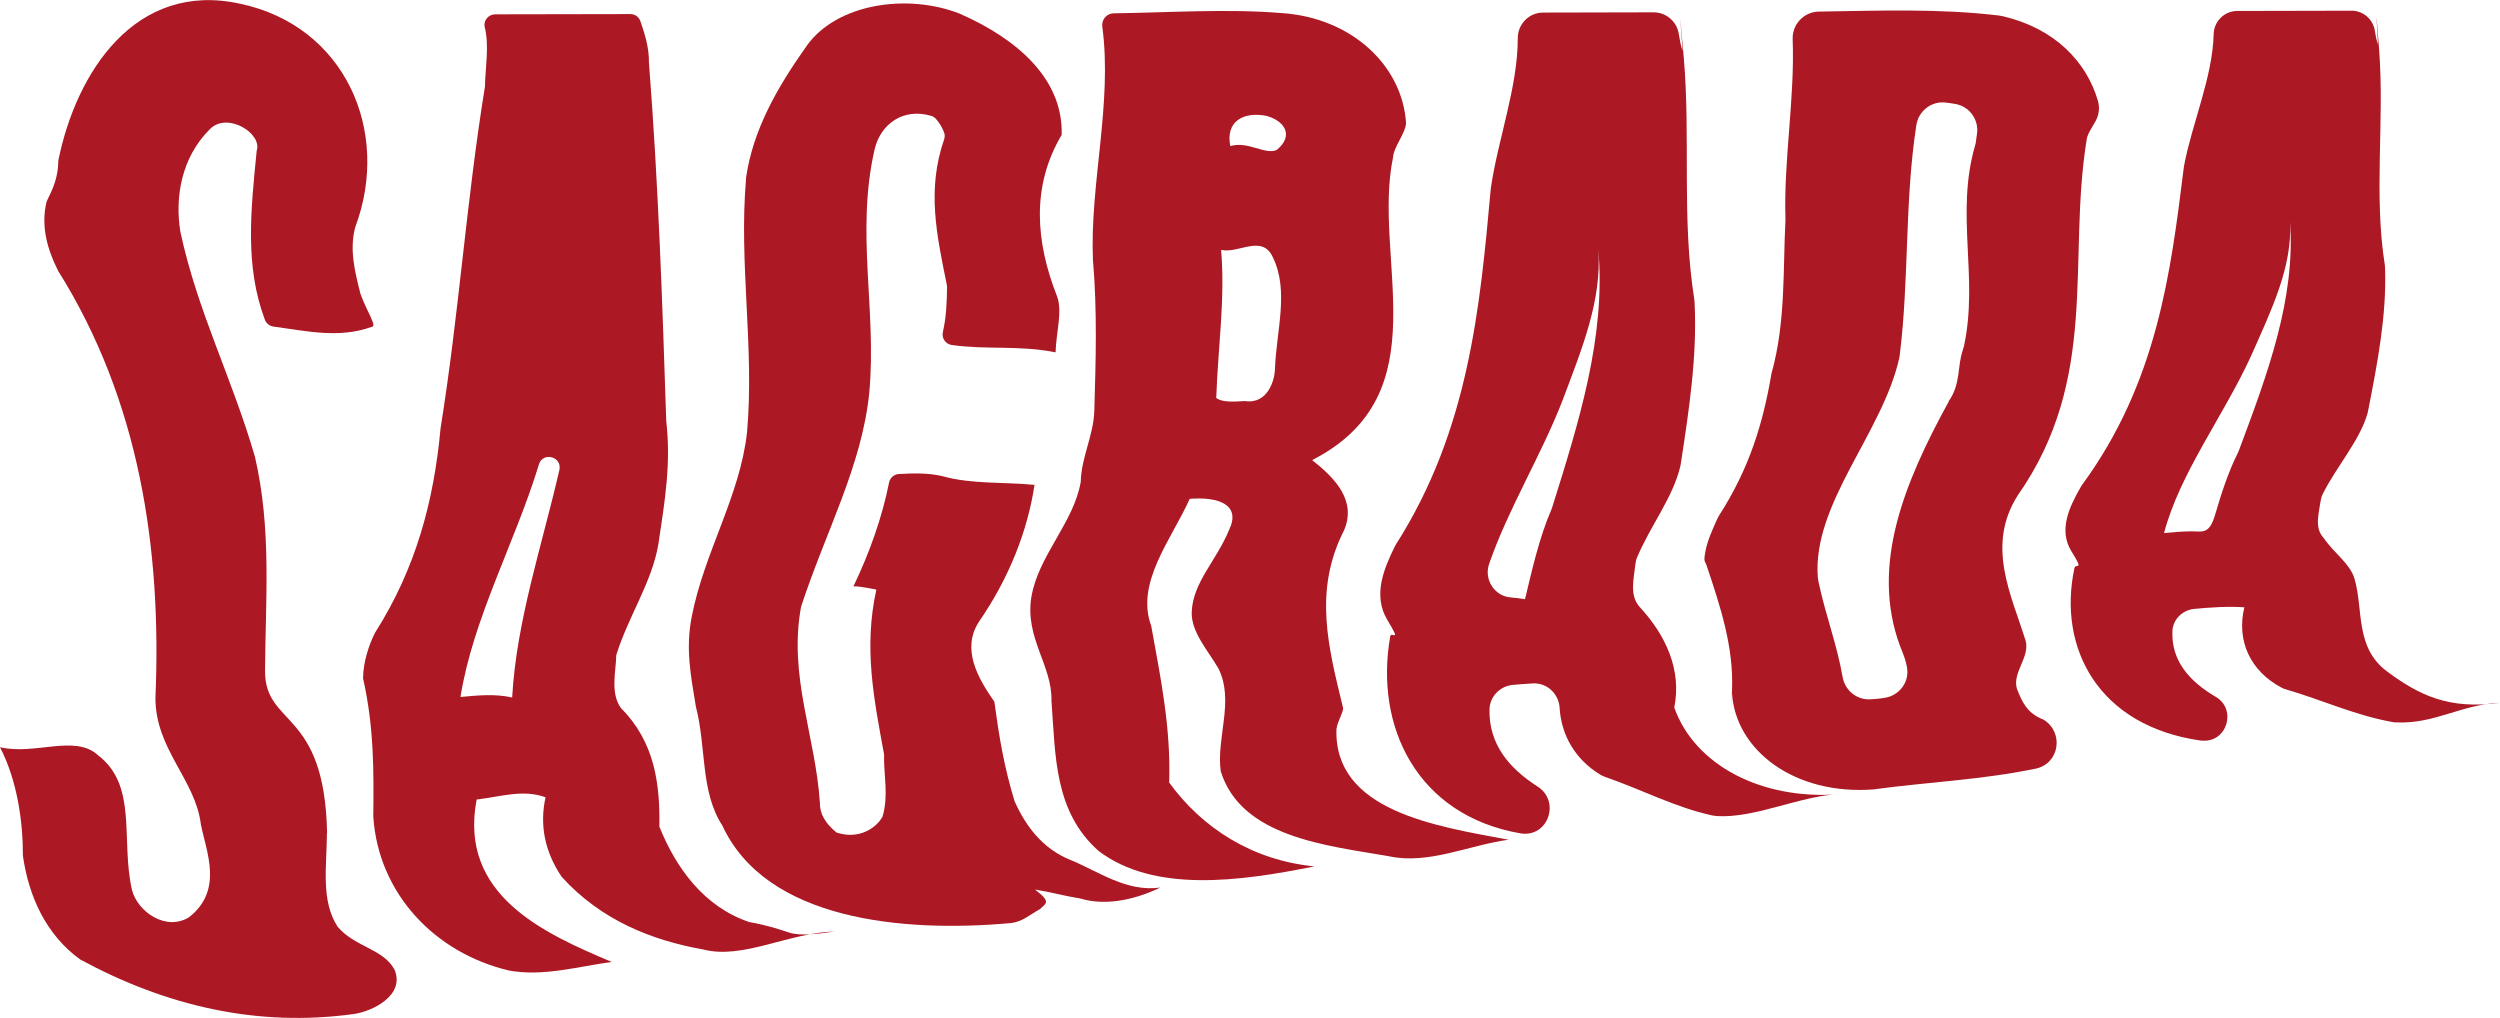
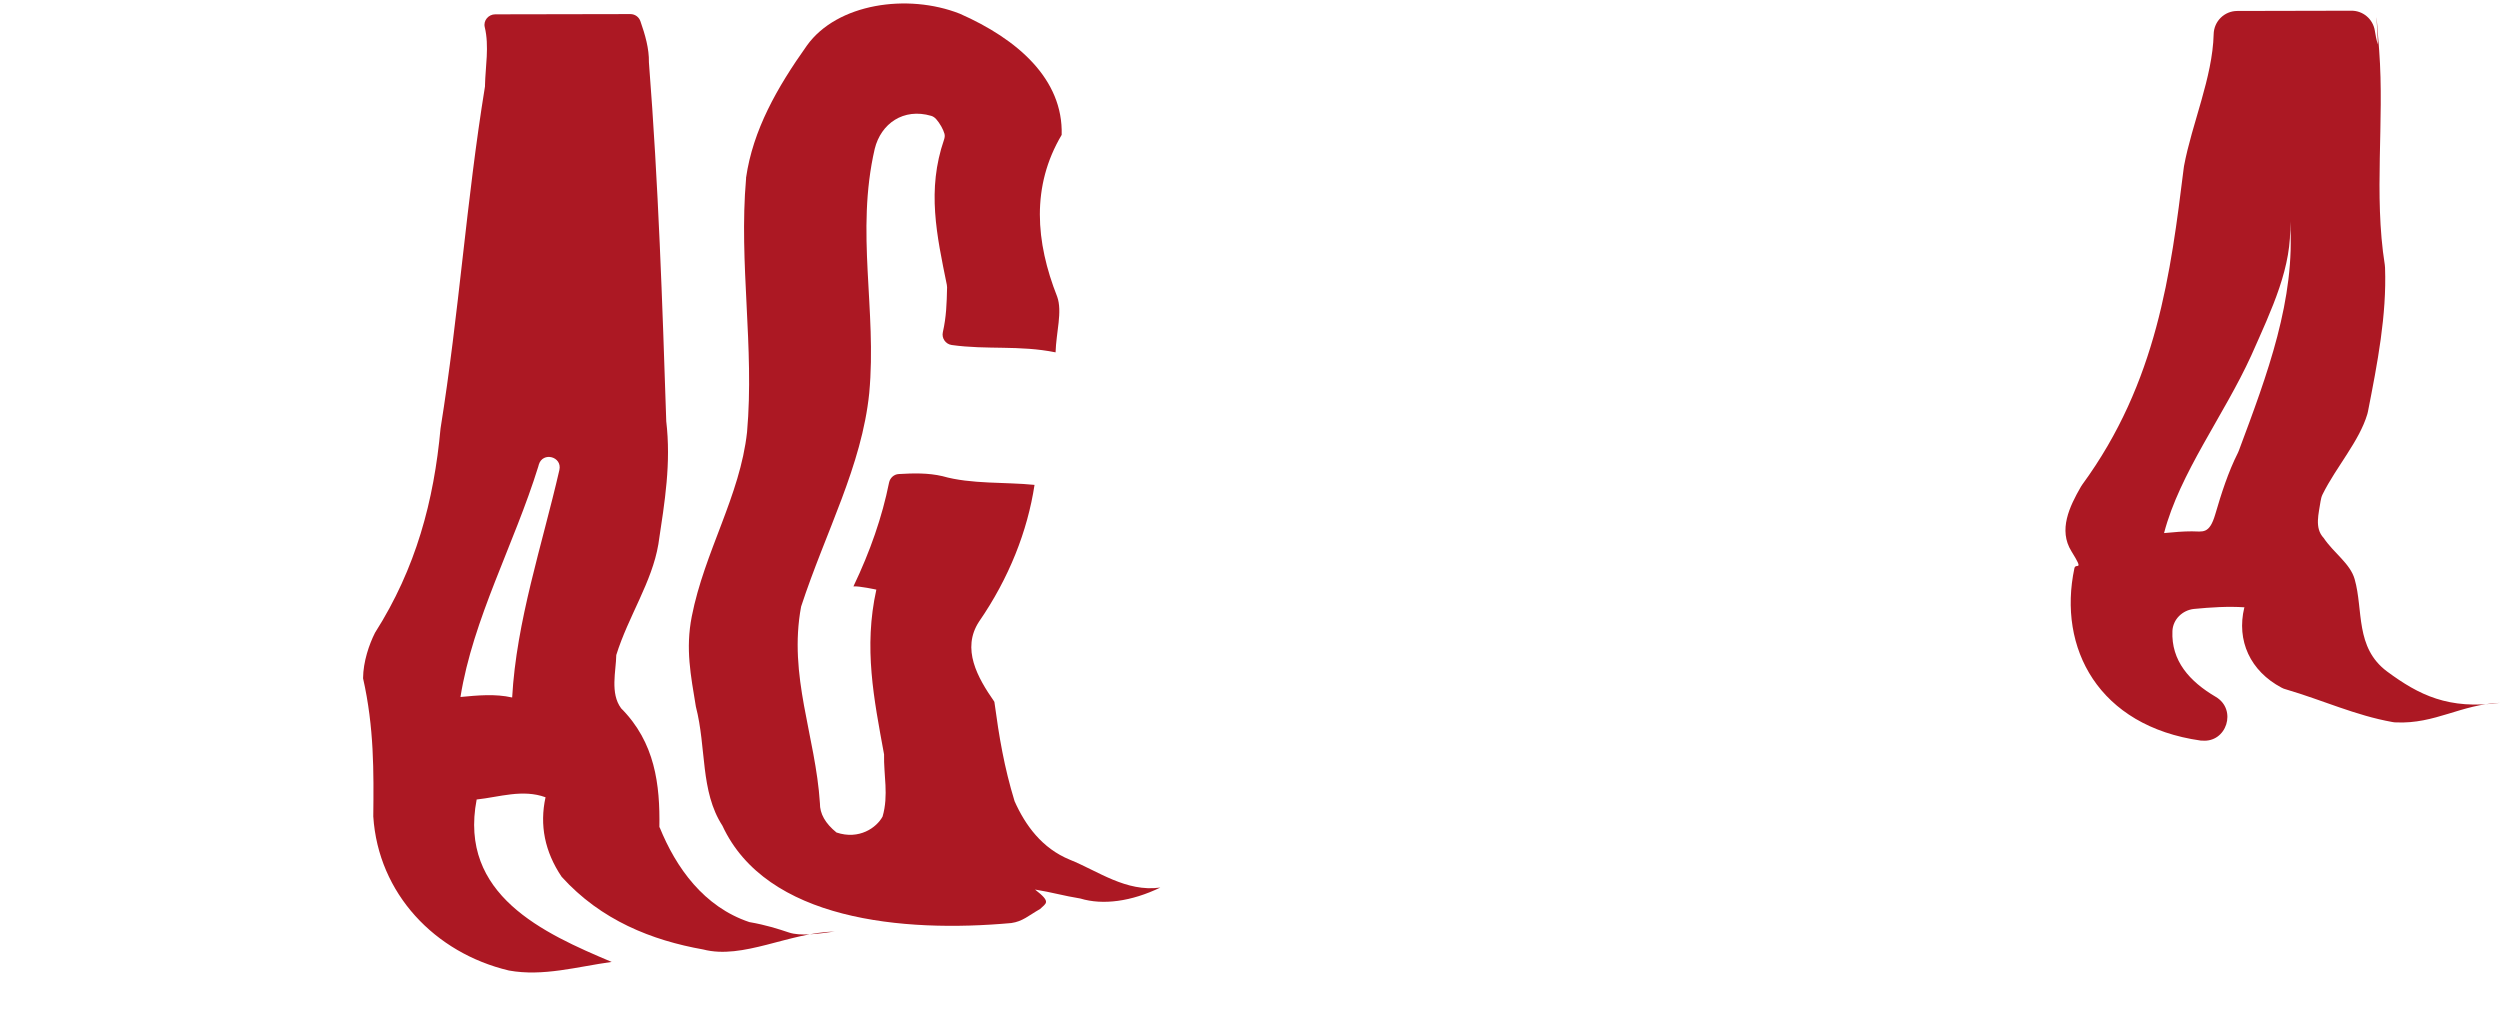
<svg xmlns="http://www.w3.org/2000/svg" id="Capa_1" version="1.1" viewBox="0 0 2007.2 817.3">
  <defs>
    <style>
      .st0 {
        fill: #ac1823;
      }
    </style>
  </defs>
-   <path class="st0" d="M262.6,668.8c-1.9-100.1-50.1-85-49.8-130.4.4-58.9,5.3-113.6-8.1-171.6,0-.2-.1-.4-.2-.7-18.2-62.6-45.9-116-59.6-179.6-4.6-27.4.3-59.7,23.8-83,14.1-13.9,42.1,3.8,37.4,17.5-4.8,48.4-9.6,92.6,6.6,135.8,1.1,2.9,3.8,5,6.9,5.4,26.3,3.5,52.5,9.8,78.9.2,4.6-.2-4.3-12.9-8.9-26-.1-.3-.2-.6-.3-.9-4.4-17.5-8.8-35-4.2-52.7,0-.3.2-.6.3-.9,28.5-76.6-8.3-161.1-92.6-178.9C108.5-15.5,61.3,58.2,47,128.1c-.1.5-.2,1.1-.2,1.6-.2,13.1-4.5,22.2-8.9,31.1-.3.6-.6,1.3-.7,2-4.2,18.3.3,36.4,9.3,54.3s.3.5.4.7c64.9,103.8,83,222.3,77.9,342.3-.2,41.4,32.1,65.7,36.5,101.9,4.5,22.4,18.1,52.7-9.5,74.4-18.4,11.5-41.4-4.2-45.9-22.1-9.1-40.6,4.9-83.6-27.4-108.1-18.4-16.8-50.8.4-78.5-6.3,13.8,26.8,18.4,59.1,18.4,87.2,4.6,32.3,18.4,63.3,45.9,83.2,68.8,37.3,142,54.6,220,43.8,13.8-1.9,41.4-14.6,32.4-35.7-9-16.6-31.9-18.1-45.6-34.3-13.6-20.8-8.8-48.3-8.6-75.3h0Z" />
  <path class="st0" d="M529.4,664.3c.6-34.4-3.5-68.3-30.7-95.6-9-12.1-4.1-29.8-3.9-42.8,9.7-31.1,28.7-58.5,33.8-89,5.2-34.6,10.3-64.9,6.3-98.9,0-.2,0-.4,0-.6-3.1-94.2-6.2-188.6-13.9-287.4.2-11-3-22-6.8-32.9-1.2-3.5-4.4-5.8-8.1-5.8l-108.5.2c-5.4,0-9.7,5-8.4,10.3,3.7,15.2.5,32.2.2,46.5,0,.4,0,.7,0,1-15.1,92.8-20.7,181.2-35.7,274.7-5.3,58-19.7,112.3-52.6,164-4.7,9.3-9.5,23.2-9.6,36.6,8.9,39.4,8.6,75.2,8.2,110.9,4,62,49.5,109.6,108.9,123.7,27.4,5,55-3.1,82.5-6.9-54.6-23-123.1-53.8-108.4-130.4,18.4-2,36.9-8.5,55.3-1.8-4.9,22.4-.6,43.7,12.9,63.8,31.6,35,72.6,51.1,113.7,58.4,31.9,8.3,68.9-13.6,105.5-14.4-13.8,1.9-27.5,3.8-36.6.8-9.1-3-18.2-6-31.9-8.4-36.4-12.2-58.8-43.5-72-76.1h0ZM411.2,560c-13.8-3.1-27.7-1.7-41.5-.4,10-62.7,43.1-122.5,62.5-185.1.1-.5.3-1,.4-1.5,3.2-10.6,19-6.4,16.5,4.4-13.9,60.5-34.5,121.3-37.9,182.6h0Z" />
-   <path class="st0" d="M798.2,563.2c-13.3-19.1-26.5-42.3-12.1-64.2,24-34.8,38.9-72.7,44.5-109.7-23.1-2.4-50.9-.4-73.9-7-11.6-2.7-23.4-2.4-35.1-1.7-3.9.2-7,3.1-7.8,6.9-5.5,27.4-15.1,55.1-28.6,83.3,4.6-.4,18.4,2.6,18.4,2.6-10.3,46.7-2,87.5,6.2,132.3-.4,16.6,3.8,32.7-1.2,49.9-4.8,8.9-18.8,18.9-37,12.8-9-7.3-13.4-15.1-13.3-23.5-3.5-54.1-25.5-102.2-15.1-157.9,19.8-60.4,48.7-112.7,54.7-171.4,6.2-67-11.1-128.9,4.4-196.1,5-20.3,23.1-33,45.3-26.5,1.5.4,2.9,1.4,4,2.6,3,3.4,5.7,8.2,6.7,11.8.4,1.5.2,3.1-.3,4.6-14,40.6-5.9,76.8,2.2,116.7.1.6.2,1.3.2,2-.3,13.1-.6,23.6-3.4,36-1.1,4.8,2.2,9.6,7.1,10.3,28.5,4,54.2,0,83.4,5.9.5-16.2,5.6-32.7,1.3-44.7-17.4-44-20.9-88.7,3.6-129.9,1.3-44.7-35.4-76.9-81.8-97.3-41.9-16.5-98.5-8.2-122.7,25.5-24.1,33.9-43.4,68-48.9,106.2,0,.3,0,.5,0,.8-5.9,68.1,6.8,135.3.8,203.4-5.6,51.3-34.2,96-44.4,148.1-5.1,26.1-.8,47.1,3.3,72.3,8.6,33.2,3.4,67.9,21.3,95.6,35.2,76,144.8,86.1,231.9,78.2,9.2-1.3,13.9-6,23.2-11.3,4.7-4.7,9.3-5.3-4.1-15.6,13.7,2.2,22.7,5,36.4,7.2,18.1,5.5,41,2.4,64.2-8.8-27.5,3.8-49.9-13.2-72.5-22.3-22.6-9.2-35.9-27.8-44.5-47-8.4-27.5-12.4-51.5-16.2-79.6h0Z" />
-   <path class="st0" d="M1073.2,584.7c.1-3.9,5-12.2,5.2-16-11.9-49-24.1-94.4.8-143.1,10.1-24-7.7-42-25.7-56.2,104-53.2,47.8-161.7,65-243.3.3-7.7,10.1-19.5,10.4-27.2-2.9-46.2-43.7-84.7-99.9-88.4-43.3-3.6-90.8-.4-134.8.2-5.6,0-9.9,5-9.2,10.6,8.3,61.4-10.1,126.4-7.5,187.5,3.5,40.2,2.3,80.5,1.1,120.9-.6,20.2-10.4,37-10.9,57.2-5.6,32.7-34.1,59.3-39.6,92.3-5.5,33,16.9,55.2,16.1,83.6,3.3,44.1,2.1,88.7,37.8,120.4,44.7,33.9,113.5,24.5,173.3,12.4-50.1-4.9-90.3-31-116.6-67.3,1.4-43.8-6.6-82.7-14.4-125.7-12.8-34.7,16-69.1,30.9-102.1,23.2-1.8,41.5,4.7,31.5,25.2-10.1,24.5-29.1,42-29.9,65.8-.5,15.9,12.8,30.4,21.5,45.3,12.9,26.2-1.9,55.4,1.8,82.5,16.5,52.9,84.8,59.5,134.7,68.1,31.7,7.1,64.2-8.8,96.4-13.2-58.9-10.9-140.6-23.2-138.2-89.2h0ZM1016.7,93c13.9,3.7,22.9,15.3,8.4,27.4-9.5,4.2-23.1-7.4-37.3-3.1-4-19.7,10.3-27.9,28.9-24.3h0ZM999.6,322c-9.3.6-18.6,1.1-23.1-2.5,1.3-39.6,7.3-79.5,3.9-118.9,13.9,3.4,33.1-13.1,41.7,6.3,13,26.9,2.6,58.7,1.5,90.1-.3,7.9-5.6,27.8-24.1,25h0Z" />
-   <path class="st0" d="M1344.2,568.2c6.1-29.9-6.3-57.8-28.1-81.3-8-9.3-4.2-22.9-3.1-33.7.2-1.9.6-3.8,1.3-5.5,10.6-25.3,28.7-48,34.7-72.9.2-.7.3-1.4.4-2,6.7-43.7,13.4-87.4,11.1-130.5,0-.7-.1-1.4-.2-2.1-10.3-64.5-2.8-129.7-8.5-194.7s-.5-3.3-1-4.8c-1.5-4.6-2.2-9.1-3-13.7-1.6-9.9-10.2-17.1-20.2-17.1l-88.7.2c-11.3,0-20.3,9.2-20.3,20.5,0,39.3-15.8,80.8-21.5,119.6,0,.5-.1.9-.2,1.4-8.6,94.7-17.5,193.4-76,285.3-.4.6-.7,1.2-1,1.8-9,18.2-17.8,39.5-6,59.1s3.1,8.6,2.3,13.1c-12.8,72.2,21.4,143.8,104.6,158.2.3,0,.5,0,.8.1,21.6,2.8,31.3-26,12.9-37.7-22.8-14.6-39.3-34-38.6-62.1.3-10.2,8.4-18.5,18.6-19.5,5.5-.5,11-.9,16.4-1.2,11.4-.5,20.6,8.4,21.3,19.7,1.3,22.1,12.8,41.6,32.7,53.6,1.2.7,2.5,1.3,3.9,1.8,30,10.4,55.8,24.3,85.9,30.9,1.1.2,2.3.4,3.5.5,31.4,2,68.1-16.8,99.4-17.6-64,5.2-117.3-24-133.3-69.4h0ZM1224.4,481.1c-4-.7-7.6-1.1-11.1-1.4-13.3-.8-22.1-14.4-17.7-27,15.2-44,41.8-87,59-131.4,15.8-42.1,31.5-80.1,28.7-121,6,70.1-15.5,138.2-37,206.8-.2.6-.4,1.2-.6,1.7-10,23.1-15.8,49.5-21.3,72.3h0Z" />
-   <path class="st0" d="M1640.5,577.7c-13.3-5.1-17.3-14.9-21.2-24.8-3.7-13.3,10.7-25.3,7-38.6-11.4-36.6-31.9-76.1-6.4-116.4,66.1-94.3,39.8-188.7,55.4-285.5.3-4.1,4-9.6,7-14.8s3.7-11.2,2-16.9c-9.1-30.9-34.3-57.9-76.4-67.7-.9-.2-1.8-.4-2.7-.5-48-5.8-96.5-3.9-144.9-3.2-12,.2-21.4,10.2-21,22.1,1.8,47.6-7.3,97.3-5.8,144,0,.4,0,.9,0,1.3-2,39.4.2,82-10.9,122-.2.5-.3,1.1-.4,1.7-6.7,39.4-17.7,75.8-42,113.5-.5.8-1,1.7-1.4,2.6-4,8.9-8,17.7-9.6,26.4s-.3,7.2.8,10.6c11.3,33.3,22.1,66.4,20.6,100.8s0,1.5,0,2.3c2.9,46,50.4,82,113.6,77.2.5,0,1,0,1.5-.2,42.9-5.8,85.6-7.5,128.8-16.5,19-4,22.8-28.9,6.4-39.2-.1,0-.3-.2-.4-.3h0ZM1564.7,322.2c-36.2,66-63,132-39.2,196.5,2,5.1,5.1,11.9,5.8,18.9,1.1,10.7-6.6,20.5-17.2,22.5-4.2.8-8.5,1.2-12.7,1.4-10.8.5-20.1-7.3-22-17.9-4.5-26.1-13.5-48.9-19.4-76.6-.2-1-.4-2.1-.5-3.2-4.7-59.3,52.2-116.5,65.4-176.5.2-.8.3-1.6.4-2.5,7.6-61.6,3.8-122.8,13.3-184.4,1.7-11.1,11.8-19.2,23-18.1,2.8.3,5.7.7,8.5,1.2,11.5,2.1,19.1,13.1,17.1,24.6-.2,1.5-.5,2.9-.6,4.4s-.4,2.5-.7,3.8c-16.3,55.5,2.9,106.3-9.1,161.7-.2.9-.5,1.8-.8,2.7-4.8,13.9-1.5,27.2-11.4,41.4h0Z" />
+   <path class="st0" d="M798.2,563.2c-13.3-19.1-26.5-42.3-12.1-64.2,24-34.8,38.9-72.7,44.5-109.7-23.1-2.4-50.9-.4-73.9-7-11.6-2.7-23.4-2.4-35.1-1.7-3.9.2-7,3.1-7.8,6.9-5.5,27.4-15.1,55.1-28.6,83.3,4.6-.4,18.4,2.6,18.4,2.6-10.3,46.7-2,87.5,6.2,132.3-.4,16.6,3.8,32.7-1.2,49.9-4.8,8.9-18.8,18.9-37,12.8-9-7.3-13.4-15.1-13.3-23.5-3.5-54.1-25.5-102.2-15.1-157.9,19.8-60.4,48.7-112.7,54.7-171.4,6.2-67-11.1-128.9,4.4-196.1,5-20.3,23.1-33,45.3-26.5,1.5.4,2.9,1.4,4,2.6,3,3.4,5.7,8.2,6.7,11.8.4,1.5.2,3.1-.3,4.6-14,40.6-5.9,76.8,2.2,116.7.1.6.2,1.3.2,2-.3,13.1-.6,23.6-3.4,36-1.1,4.8,2.2,9.6,7.1,10.3,28.5,4,54.2,0,83.4,5.9.5-16.2,5.6-32.7,1.3-44.7-17.4-44-20.9-88.7,3.6-129.9,1.3-44.7-35.4-76.9-81.8-97.3-41.9-16.5-98.5-8.2-122.7,25.5-24.1,33.9-43.4,68-48.9,106.2,0,.3,0,.5,0,.8-5.9,68.1,6.8,135.3.8,203.4-5.6,51.3-34.2,96-44.4,148.1-5.1,26.1-.8,47.1,3.3,72.3,8.6,33.2,3.4,67.9,21.3,95.6,35.2,76,144.8,86.1,231.9,78.2,9.2-1.3,13.9-6,23.2-11.3,4.7-4.7,9.3-5.3-4.1-15.6,13.7,2.2,22.7,5,36.4,7.2,18.1,5.5,41,2.4,64.2-8.8-27.5,3.8-49.9-13.2-72.5-22.3-22.6-9.2-35.9-27.8-44.5-47-8.4-27.5-12.4-51.5-16.2-79.6h0" />
  <path class="st0" d="M1801.9,487.8c-6.4,26.6,4.8,51,29.9,64.3,1.1.6,2.3,1.1,3.6,1.4,29.9,8.8,55.4,20.8,85.4,26.2,1,.2,2,.3,3,.3,31.3,1.4,52.1-14.5,83.4-15.7-41.3,5.6-65-6.2-90.7-25.2-25.8-19.3-18.9-49.1-26-74.1-3.6-12.6-16.7-20.9-24.9-33.1-7.6-8-3.8-19.9-2.5-29.3.3-2,.8-4,1.7-5.8,11.1-22.3,29.4-42.5,35.9-64.4.2-.7.4-1.4.5-2.1,7.6-38.7,15.1-77.3,13.7-115.4,0-.8-.1-1.5-.2-2.3-9-56.9-.2-114.5-4.5-172s-.6-3.4-1.1-5.1c-1.2-3.6-1.8-7.3-2.4-10.9-1.5-9.3-9.5-16.1-18.9-16l-91.5.2c-10.4,0-18.8,8.3-19,18.7-.9,34.8-17.4,71.5-23.8,105.8,0,.5-.2,1-.2,1.4-10.5,84.3-21.3,172.1-81.5,254.4-.4.5-.8,1.1-1.1,1.7-9.2,16-18.2,34.7-7.6,51.8s3.4,9,2.4,13.6c-13.6,64.1,19.3,126.8,101.5,138.4.3,0,.5,0,.8,0,20,2,28.5-24.9,11.2-35.1-21.1-12.4-35.9-29-34.8-52.9.4-9.3,8-16.7,17.3-17.7,13.6-1.3,27.2-2.2,40.7-1.3h0ZM1737.5,427.9c12.6-48.1,48.1-94.4,70-142.5,16.6-37.5,33.1-71.4,31.1-107.6,4.6,62.2-18.2,122.8-41,183.8-.2.6-.5,1.1-.7,1.7-8,15.8-13.5,33.2-18.3,49.6s-10.1,13.7-18.8,13.7c-7.1,0-13.8.6-22.3,1.4h0Z" />
</svg>